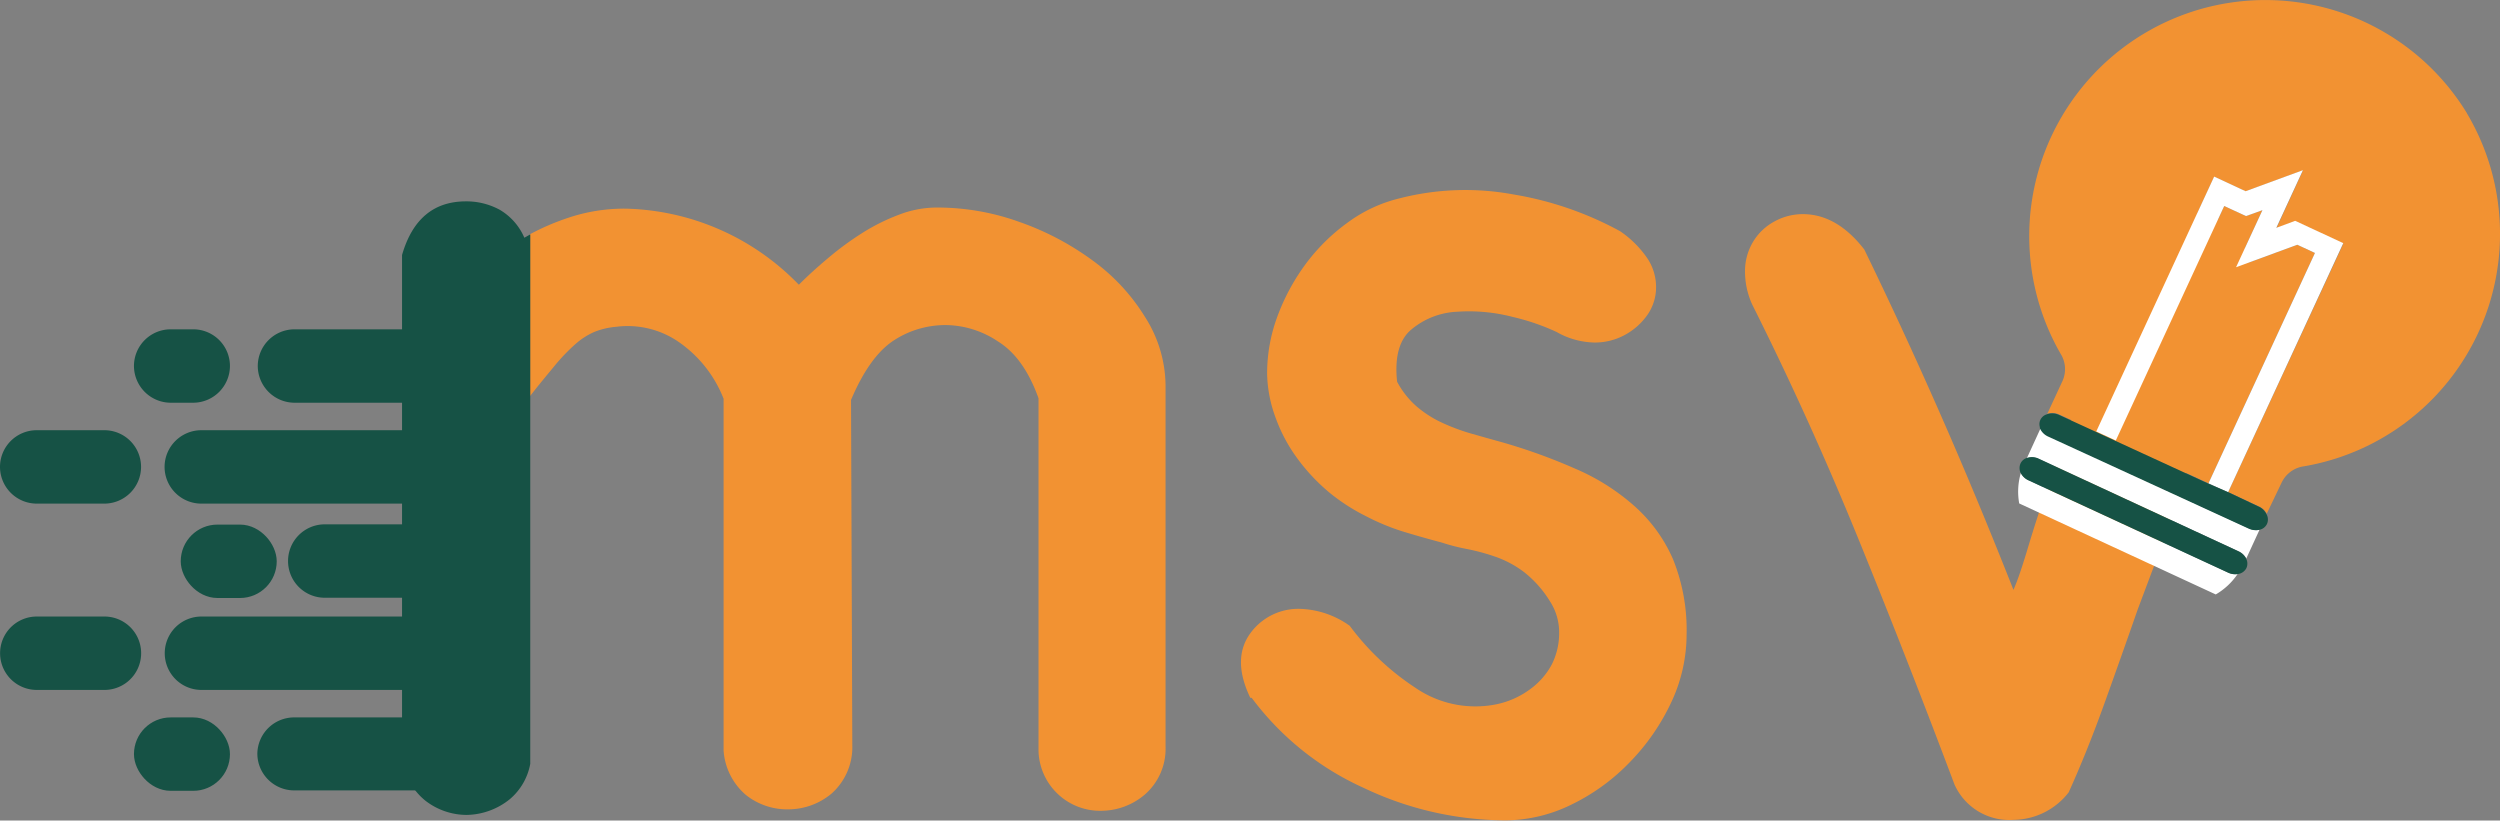
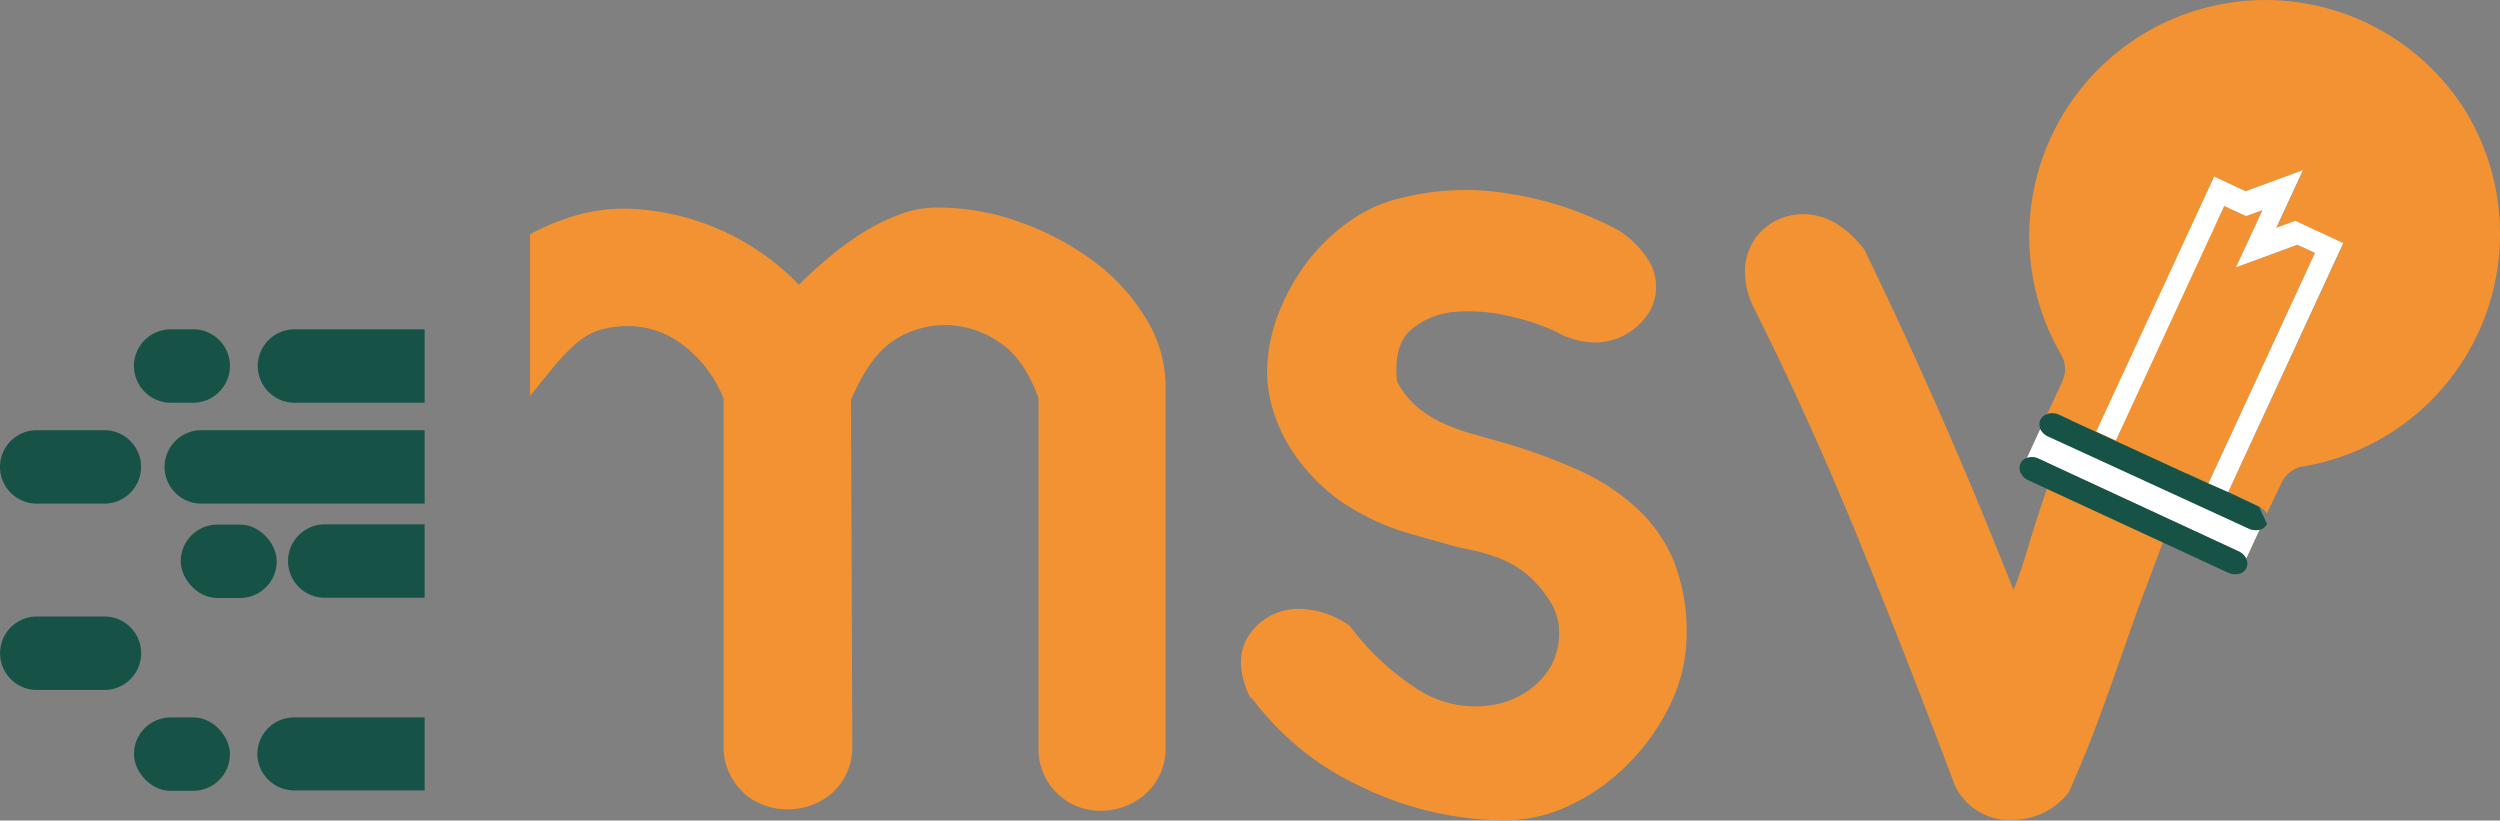
<svg xmlns="http://www.w3.org/2000/svg" viewBox="0 0 295.61 97.02">
  <rect x="0" y="0" width="295.61" height="97.02" fill="#808080" stroke="none" />
  <defs>
    <style>.cls-1,.cls-4{fill:#165245;}.cls-1{stroke:#165245;stroke-miterlimit:10;stroke-width:2px;}.cls-2{fill:#f29232;}.cls-3{fill:#fff;}</style>
  </defs>
  <title>Logo New Vert + Orange msv2</title>
  <g id="Calque_2" data-name="Calque 2">
    <g id="Calque_1-2" data-name="Calque 1">
      <path class="cls-1" d="M38.39,63a3.34,3.34,0,0,0-3.33,3.34h0a3.34,3.34,0,0,0,3.33,3.34H49.21V63Z" />
      <rect class="cls-1" x="16.84" y="85.83" width="9.35" height="6.68" rx="3.34" />
-       <path class="cls-1" d="M23.82,73.9a3.34,3.34,0,0,0,0,6.68H49.21V73.9Z" />
      <path class="cls-1" d="M4.34,51.87h8a3.34,3.34,0,0,1,3.34,3.34h0a3.35,3.35,0,0,1-3.34,3.34h-8A3.35,3.35,0,0,1,1,55.21H1A3.34,3.34,0,0,1,4.34,51.87Z" />
      <path class="cls-1" d="M20.18,39.94h2.67a3.34,3.34,0,0,1,3.34,3.34h0a3.36,3.36,0,0,1-3.34,3.34H20.18a3.36,3.36,0,0,1-3.34-3.34h0a3.34,3.34,0,0,1,3.34-3.34Z" />
      <path class="cls-1" d="M12.35,73.9h-8a3.34,3.34,0,0,0,0,6.68h8a3.34,3.34,0,1,0,0-6.68Z" />
      <path class="cls-1" d="M34.82,85.83a3.35,3.35,0,0,0-3.39,3.31h0a3.36,3.36,0,0,0,3.38,3.32h14.4V85.83Z" />
      <rect class="cls-1" x="22.37" y="63.03" width="9.35" height="6.68" rx="3.34" />
      <path class="cls-1" d="M23.82,51.87a3.35,3.35,0,0,0-3.36,3.32h0a3.35,3.35,0,0,0,3.34,3.36H49.21V51.87Z" />
      <path class="cls-1" d="M34.82,39.94a3.35,3.35,0,0,0-3.34,3.34h0a3.36,3.36,0,0,0,3.34,3.34H49.21V39.94Z" />
      <path class="cls-2" d="M193.24,59.82a25.7,25.7,0,0,0-7-4.41,67.15,67.15,0,0,0-8.82-3.17c-1.14-.31-2.32-.65-3.56-1a24,24,0,0,1-3.48-1.32A12.94,12.94,0,0,1,167.44,48a10.36,10.36,0,0,1-2.24-2.86c-.31-2.9.25-5,1.7-6.19a9.05,9.05,0,0,1,5.41-2.09,20.57,20.57,0,0,1,6.58.62,26.43,26.43,0,0,1,5.18,1.78,9.35,9.35,0,0,0,4.41,1.24,7.38,7.38,0,0,0,3.71-.93,7.77,7.77,0,0,0,2.63-2.37,5.71,5.71,0,0,0,1-3.32,6.11,6.11,0,0,0-1-3.29,12.25,12.25,0,0,0-3.25-3.25A39.86,39.86,0,0,0,179,23a31.26,31.26,0,0,0-13.54.46,17.12,17.12,0,0,0-6.11,2.86,22.79,22.79,0,0,0-5,4.95A24.9,24.9,0,0,0,151,37.54a19.33,19.33,0,0,0-1.17,6.65,15.58,15.58,0,0,0,.93,5,19,19,0,0,0,2.63,5,22.73,22.73,0,0,0,3.86,4.1,23,23,0,0,0,4.18,2.7,26.91,26.91,0,0,0,4.4,1.84c1.54.47,3.09.91,4.64,1.32a23.56,23.56,0,0,0,3,.77,24.89,24.89,0,0,1,3.41.93,12.35,12.35,0,0,1,3.4,1.85,13.22,13.22,0,0,1,3,3.41,6.75,6.75,0,0,1,1.08,3.71,8.27,8.27,0,0,1-.85,3.71,8.62,8.62,0,0,1-2.63,3,10.17,10.17,0,0,1-4.1,1.78,12.53,12.53,0,0,1-9.44-2A30.41,30.41,0,0,1,159.6,74a10.62,10.62,0,0,0-5.72-2,7,7,0,0,0-6.12,3c-1.39,2-1.36,4.52.08,7.51H148a33.87,33.87,0,0,0,13.22,10.64A39.2,39.2,0,0,0,178.08,97a17.88,17.88,0,0,0,7.73-1.86,24.29,24.29,0,0,0,6.89-5,25.73,25.73,0,0,0,4.87-7A18.89,18.89,0,0,0,199.43,75a22.35,22.35,0,0,0-1.61-8.89A18,18,0,0,0,193.24,59.82Z" />
      <path class="cls-2" d="M264,27.25a7.38,7.38,0,0,0-5.19-2.06,9.43,9.43,0,0,0-4.1,1,7.61,7.61,0,0,0-3.33,3.17q-2,7-4.17,13.46t-4.49,13c-.72,2.06-1.31,3.82-1.78,5.26s-.85,2.69-1.16,3.72-.59,1.93-.85,2.7-.54,1.53-.85,2.25q-4.34-11-8.74-21t-8.9-19.25c-2.16-2.79-4.59-4.18-7.27-4.18a6.92,6.92,0,0,0-3.36.87,6.55,6.55,0,0,0-2.47,2.32,6.7,6.7,0,0,0-1,3.4,9.37,9.37,0,0,0,.85,4.1Q214,49.6,219.82,63.91t11.29,28.86a7.1,7.1,0,0,0,7,4.17,8.34,8.34,0,0,0,6.5-3.25q2.16-4.78,4.17-10.36t4-11.29l2.63-7,2.47-6.81h-.15q2.16-6.19,4.33-12.3t3.87-12.61C266.14,30.66,265.5,28.63,264,27.25Z" />
      <path class="cls-3" d="M265.93,62.48,242.32,51.57a1.92,1.92,0,0,1-1-1l-1.66,3.62a1.84,1.84,0,0,1,1.42.09l23.61,10.91a1.9,1.9,0,0,1,.92.85l1.56-3.39A2,2,0,0,1,265.93,62.48Z" />
      <path class="cls-2" d="M291.69,13.37a27.92,27.92,0,0,0-48.06,28.42A3.42,3.42,0,0,1,243.9,45l-1.82,3.93a1.87,1.87,0,0,1,1.43.09l4.36,2L261.82,20.9l3.72,1.73,6.78-2.49L269.17,27l2.23-.82,5.69,2.63L263.46,58.19l3.66,1.7a1.88,1.88,0,0,1,.91.85L269.82,57a3.43,3.43,0,0,1,2.6-1.86,27.89,27.89,0,0,0,19.29-41.72Z" />
-       <path class="cls-3" d="M263.51,67.72,239.9,56.8a1.91,1.91,0,0,1-.94-.9,7.83,7.83,0,0,0-.2,3.63L262,70.29a7.93,7.93,0,0,0,2.58-2.41A2,2,0,0,1,263.51,67.72Z" />
      <polygon class="cls-2" points="273.73 29.91 271.64 28.94 264.4 31.6 267.52 24.85 265.58 25.55 263 24.36 250.18 52.09 261.14 57.15 273.73 29.91" />
      <polygon class="cls-3" points="263 24.36 265.58 25.55 267.52 24.85 264.4 31.6 271.64 28.94 273.73 29.91 261.14 57.15 263.45 58.22 277.08 28.75 271.39 26.11 269.16 26.94 272.31 20.12 265.53 22.61 261.81 20.88 247.87 51.02 250.18 52.09 263 24.36" />
-       <path class="cls-4" d="M267.12,59.92l-3.66-1.73-2.32-1-11-5.06-2.31-1.07-4.36-2A1.88,1.88,0,0,0,242,49a1.21,1.21,0,0,0-.8,1.5v.13a1.92,1.92,0,0,0,1,1l23.7,10.88a2,2,0,0,0,1.24.14,1.27,1.27,0,0,0,.92-.7A1.29,1.29,0,0,0,268,60.8,1.84,1.84,0,0,0,267.12,59.92Z" />
+       <path class="cls-4" d="M267.12,59.92l-3.66-1.73-2.32-1-11-5.06-2.31-1.07-4.36-2A1.88,1.88,0,0,0,242,49a1.21,1.21,0,0,0-.8,1.5v.13a1.92,1.92,0,0,0,1,1l23.7,10.88a2,2,0,0,0,1.24.14,1.27,1.27,0,0,0,.92-.7Z" />
      <path class="cls-4" d="M264.69,65.19,241.08,54.24a1.84,1.84,0,0,0-1.42-.09,1.23,1.23,0,0,0-.74.64,1.34,1.34,0,0,0,0,1.11,1.91,1.91,0,0,0,.94.9l23.61,10.92a1.93,1.93,0,0,0,1.11.16,1.31,1.31,0,0,0,1.05-.72,1.29,1.29,0,0,0-.06-1.15A1.94,1.94,0,0,0,264.69,65.19Z" />
      <path class="cls-2" d="M135.38,37.46a23.44,23.44,0,0,0-6.17-6.65,33,33,0,0,0-8.65-4.56,28.62,28.62,0,0,0-9.74-1.71,12.42,12.42,0,0,0-4.55.86,23.65,23.65,0,0,0-4.33,2.16,36.08,36.08,0,0,0-4,2.94c-1.29,1.08-2.45,2.13-3.48,3.17a29.39,29.39,0,0,0-20.54-9,20.78,20.78,0,0,0-6.72,1.08,28.62,28.62,0,0,0-4.52,1.94V46.83c1.14-1.47,2.15-2.66,3-3.7a22.51,22.51,0,0,1,2.4-2.48,8.54,8.54,0,0,1,2.17-1.39,8.85,8.85,0,0,1,2.63-.62,10.62,10.62,0,0,1,7.58,1.94,14.62,14.62,0,0,1,5.1,6.57V88.74A7.58,7.58,0,0,0,88.2,94a7.83,7.83,0,0,0,5,1.7,8,8,0,0,0,5.11-1.85,7.33,7.33,0,0,0,2.47-5.73l-.15-40.83q2.16-5.11,5-7A11.16,11.16,0,0,1,112,38.44a11.3,11.3,0,0,1,6,1.93c2.06,1.28,3.66,3.53,4.8,6.73V88.87a7.29,7.29,0,0,0,7.5,7,8,8,0,0,0,5-1.86,7.17,7.17,0,0,0,2.52-5.72V45.58A15.27,15.27,0,0,0,135.38,37.46Z" />
-       <path class="cls-4" d="M62,28.11a7.06,7.06,0,0,0-2.9-3.3,8.24,8.24,0,0,0-4-1q-5.73,0-7.56,6.34V89.4a7.49,7.49,0,0,0,2.74,5.26,8,8,0,0,0,4.88,1.7,8.33,8.33,0,0,0,5.12-1.86,7.16,7.16,0,0,0,2.42-4.18V27.72C62.45,27.85,62.21,28,62,28.11Z" />
    </g>
  </g>
</svg>